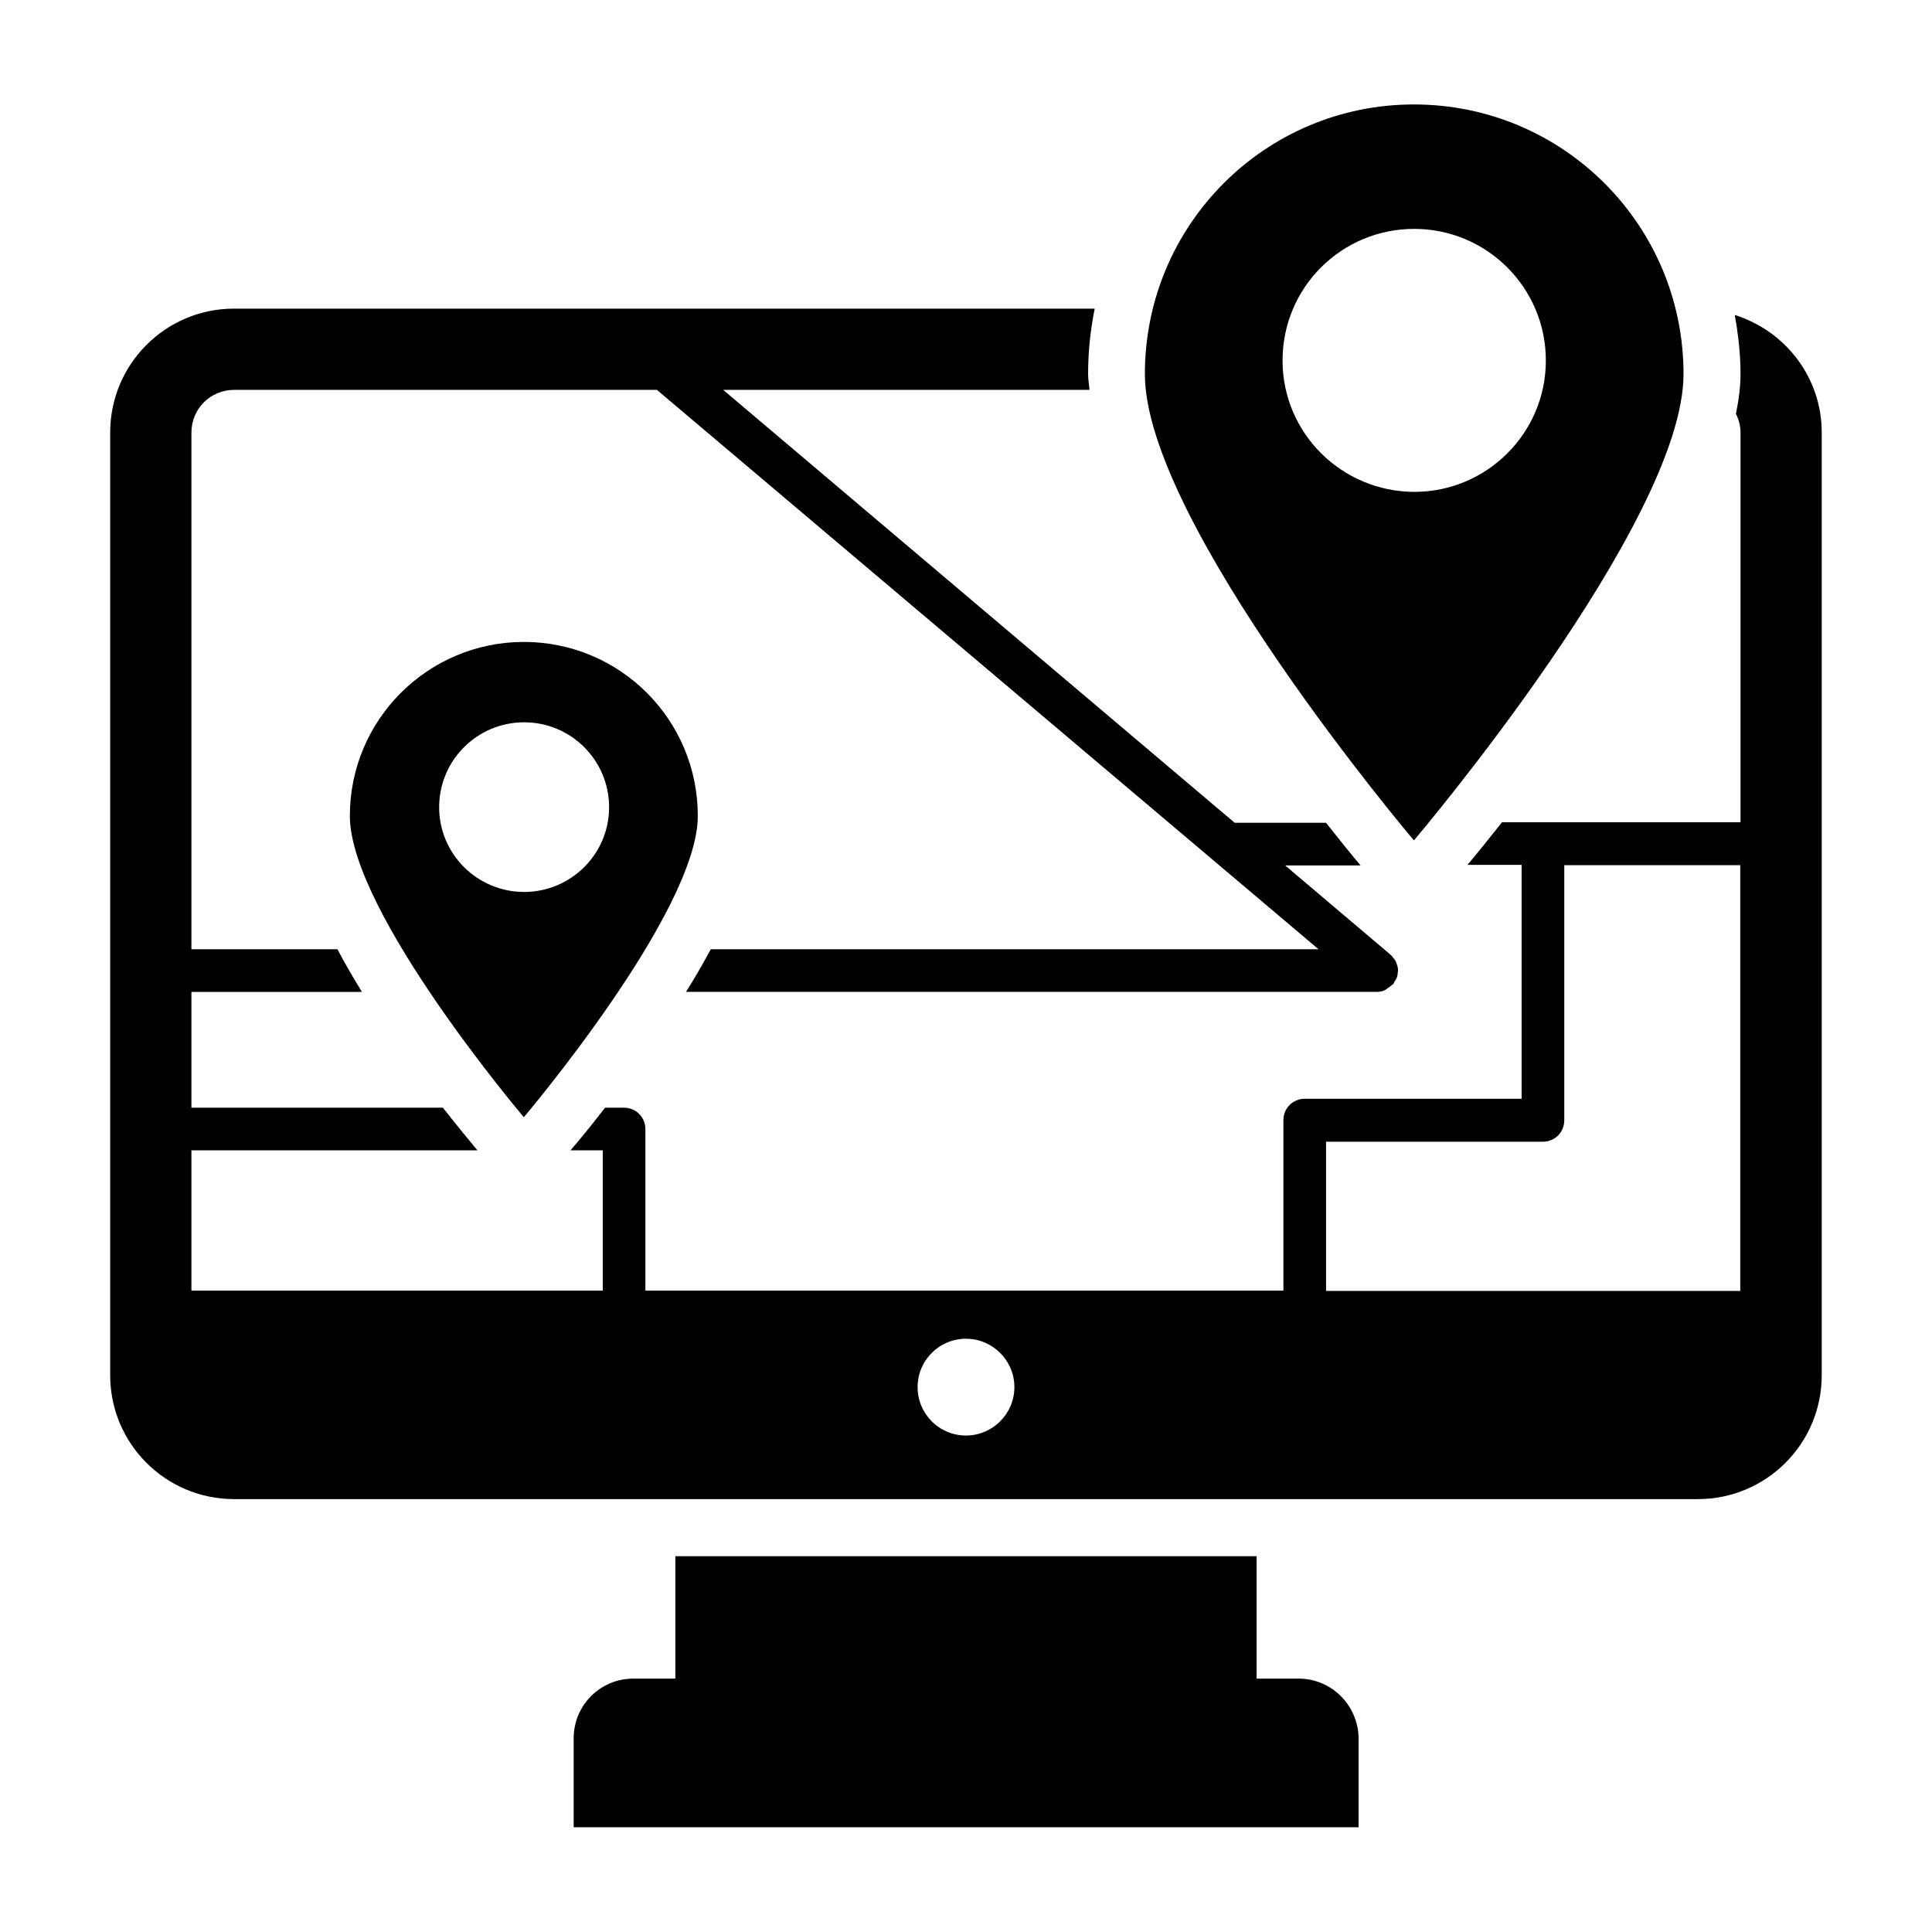
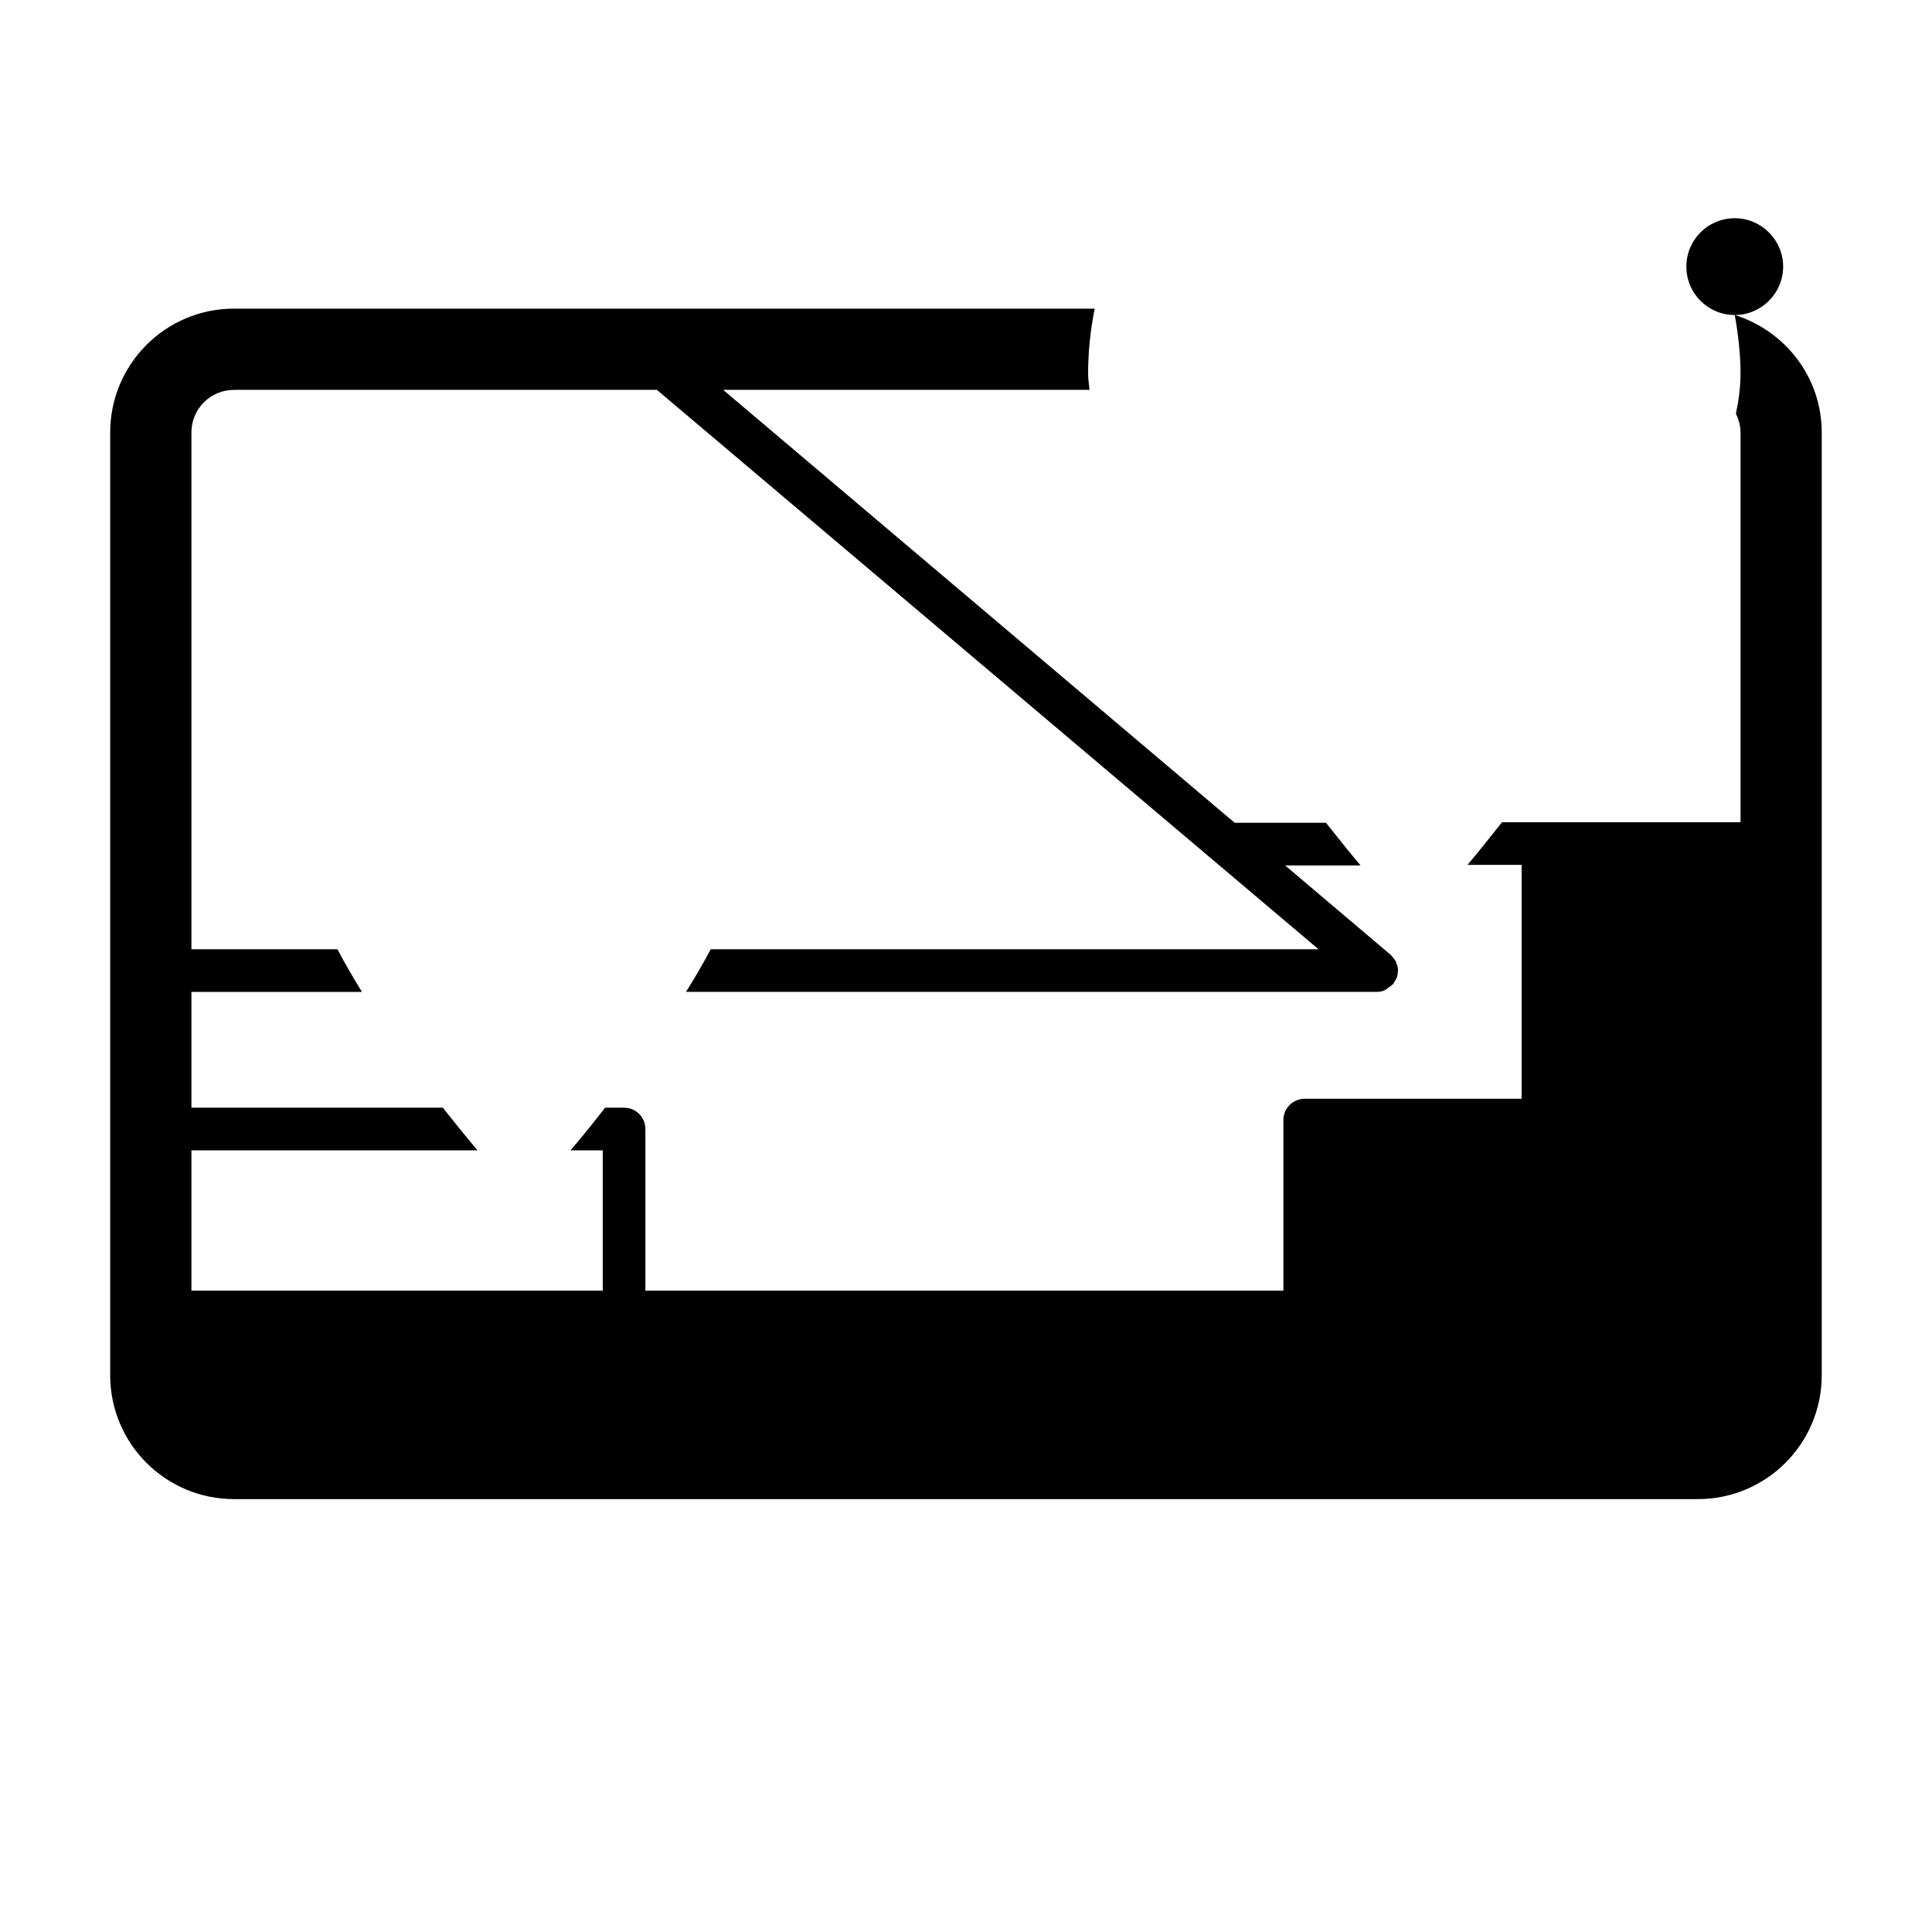
<svg xmlns="http://www.w3.org/2000/svg" fill="#000000" width="800px" height="800px" version="1.1" viewBox="144 144 512 512">
  <g>
-     <path d="m590.15 243.13c0-39.465-31.906-71.449-71.449-71.449-39.391 0-71.297 31.906-71.297 71.449 0 39.465 71.297 123.59 71.297 123.59s71.449-84.121 71.449-123.59zm-106.26-3.586c0-19.391 15.648-34.887 34.887-34.887 19.238 0 34.887 15.574 34.887 34.887 0 19.238-15.648 34.809-34.887 34.809-19.238-0.078-34.887-15.574-34.887-34.809z" />
-     <path d="m282.82 314.12c-25.418 0-46.105 20.609-46.105 46.105 0 25.496 46.105 79.848 46.105 79.848s46.105-54.352 46.105-79.848c0-25.496-20.609-46.105-46.105-46.105zm0.078 66.258c-12.441 0-22.52-10.078-22.52-22.441 0-12.52 10.152-22.52 22.52-22.52 12.441 0 22.52 10.078 22.52 22.52-0.004 12.441-10.156 22.441-22.52 22.441z" />
-     <path d="m488.16 588.85h-11.145v-32.441h-154.04v32.441h-11.145c-8.777 0-15.801 7.098-15.801 15.801v23.586h208.01v-23.586c-0.078-8.703-7.176-15.801-15.879-15.801z" />
-     <path d="m603.73 227.48c0.918 5.113 1.527 10.305 1.527 15.648 0 3.281-0.457 6.871-1.223 10.535 0.762 1.527 1.223 3.207 1.223 4.961v103.28h-63.207c-3.816 4.809-6.945 8.703-9.16 11.297h14.352v61.984h-57.48c-3.129 0-5.648 2.519-5.648 5.648v45.191h-169.08v-42.824c0-3.129-2.519-5.648-5.648-5.648h-5.039c-3.894 5.039-7.098 8.93-9.16 11.297h8.551v37.176h-109.01v-37.176h75.801c-1.984-2.367-5.191-6.258-9.16-11.297h-66.641v-30.688h45.191c-2.289-3.742-4.504-7.481-6.488-11.297h-38.703v-136.95c0-6.258 5.039-11.297 11.297-11.297h112.06l175.34 148.24h-161.06c-2.062 3.816-4.199 7.559-6.566 11.297h183.05c0.84 0 1.602-0.152 2.289-0.535 0.23-0.078 0.383-0.305 0.609-0.457 0.457-0.305 0.84-0.535 1.223-0.918 0.078-0.078 0.152-0.078 0.23-0.152 0.23-0.305 0.305-0.609 0.535-0.918 0.152-0.23 0.305-0.457 0.383-0.688 0.23-0.535 0.305-1.07 0.305-1.602 0.074-0.074 0.074-0.227 0.074-0.301v-0.078c0-0.609-0.152-1.223-0.383-1.832-0.078-0.078-0.078-0.23-0.078-0.305-0.23-0.535-0.535-0.918-0.918-1.375-0.152-0.152-0.23-0.305-0.383-0.457-0.078-0.078-0.152-0.152-0.23-0.23l-27.938-23.664h20c-2.215-2.594-5.344-6.488-9.16-11.297h-24.199l-135.56-114.73h97.098c-0.152-1.375-0.383-2.902-0.383-4.199 0-5.953 0.609-11.68 1.754-17.328h-228.09c-18.168 0-32.824 14.734-32.824 32.824v249.84c0 18.168 14.734 32.824 32.824 32.824h387.93c18.168 0 32.824-14.734 32.824-32.824v-249.84c0-14.656-9.695-26.945-23.055-31.145zm-203.73 296.95c-7.098 0-12.824-5.727-12.824-12.824 0-7.098 5.727-12.824 12.824-12.824 7.023 0 12.824 5.727 12.824 12.824 0 7.098-5.805 12.824-12.824 12.824zm205.26-38.32h-109.84v-39.543h57.48c3.129 0 5.648-2.519 5.648-5.648v-67.633h46.641v112.82z" />
+     <path d="m603.73 227.48c0.918 5.113 1.527 10.305 1.527 15.648 0 3.281-0.457 6.871-1.223 10.535 0.762 1.527 1.223 3.207 1.223 4.961v103.28h-63.207c-3.816 4.809-6.945 8.703-9.16 11.297h14.352v61.984h-57.48c-3.129 0-5.648 2.519-5.648 5.648v45.191h-169.08v-42.824c0-3.129-2.519-5.648-5.648-5.648h-5.039c-3.894 5.039-7.098 8.93-9.16 11.297h8.551v37.176h-109.01v-37.176h75.801c-1.984-2.367-5.191-6.258-9.16-11.297h-66.641v-30.688h45.191c-2.289-3.742-4.504-7.481-6.488-11.297h-38.703v-136.95c0-6.258 5.039-11.297 11.297-11.297h112.06l175.34 148.24h-161.06c-2.062 3.816-4.199 7.559-6.566 11.297h183.05c0.84 0 1.602-0.152 2.289-0.535 0.23-0.078 0.383-0.305 0.609-0.457 0.457-0.305 0.84-0.535 1.223-0.918 0.078-0.078 0.152-0.078 0.23-0.152 0.23-0.305 0.305-0.609 0.535-0.918 0.152-0.23 0.305-0.457 0.383-0.688 0.23-0.535 0.305-1.07 0.305-1.602 0.074-0.074 0.074-0.227 0.074-0.301v-0.078c0-0.609-0.152-1.223-0.383-1.832-0.078-0.078-0.078-0.23-0.078-0.305-0.23-0.535-0.535-0.918-0.918-1.375-0.152-0.152-0.23-0.305-0.383-0.457-0.078-0.078-0.152-0.152-0.23-0.23l-27.938-23.664h20c-2.215-2.594-5.344-6.488-9.16-11.297h-24.199l-135.56-114.73h97.098c-0.152-1.375-0.383-2.902-0.383-4.199 0-5.953 0.609-11.68 1.754-17.328h-228.09c-18.168 0-32.824 14.734-32.824 32.824v249.84c0 18.168 14.734 32.824 32.824 32.824h387.93c18.168 0 32.824-14.734 32.824-32.824v-249.84c0-14.656-9.695-26.945-23.055-31.145zc-7.098 0-12.824-5.727-12.824-12.824 0-7.098 5.727-12.824 12.824-12.824 7.023 0 12.824 5.727 12.824 12.824 0 7.098-5.805 12.824-12.824 12.824zm205.26-38.32h-109.84v-39.543h57.48c3.129 0 5.648-2.519 5.648-5.648v-67.633h46.641v112.82z" />
  </g>
</svg>